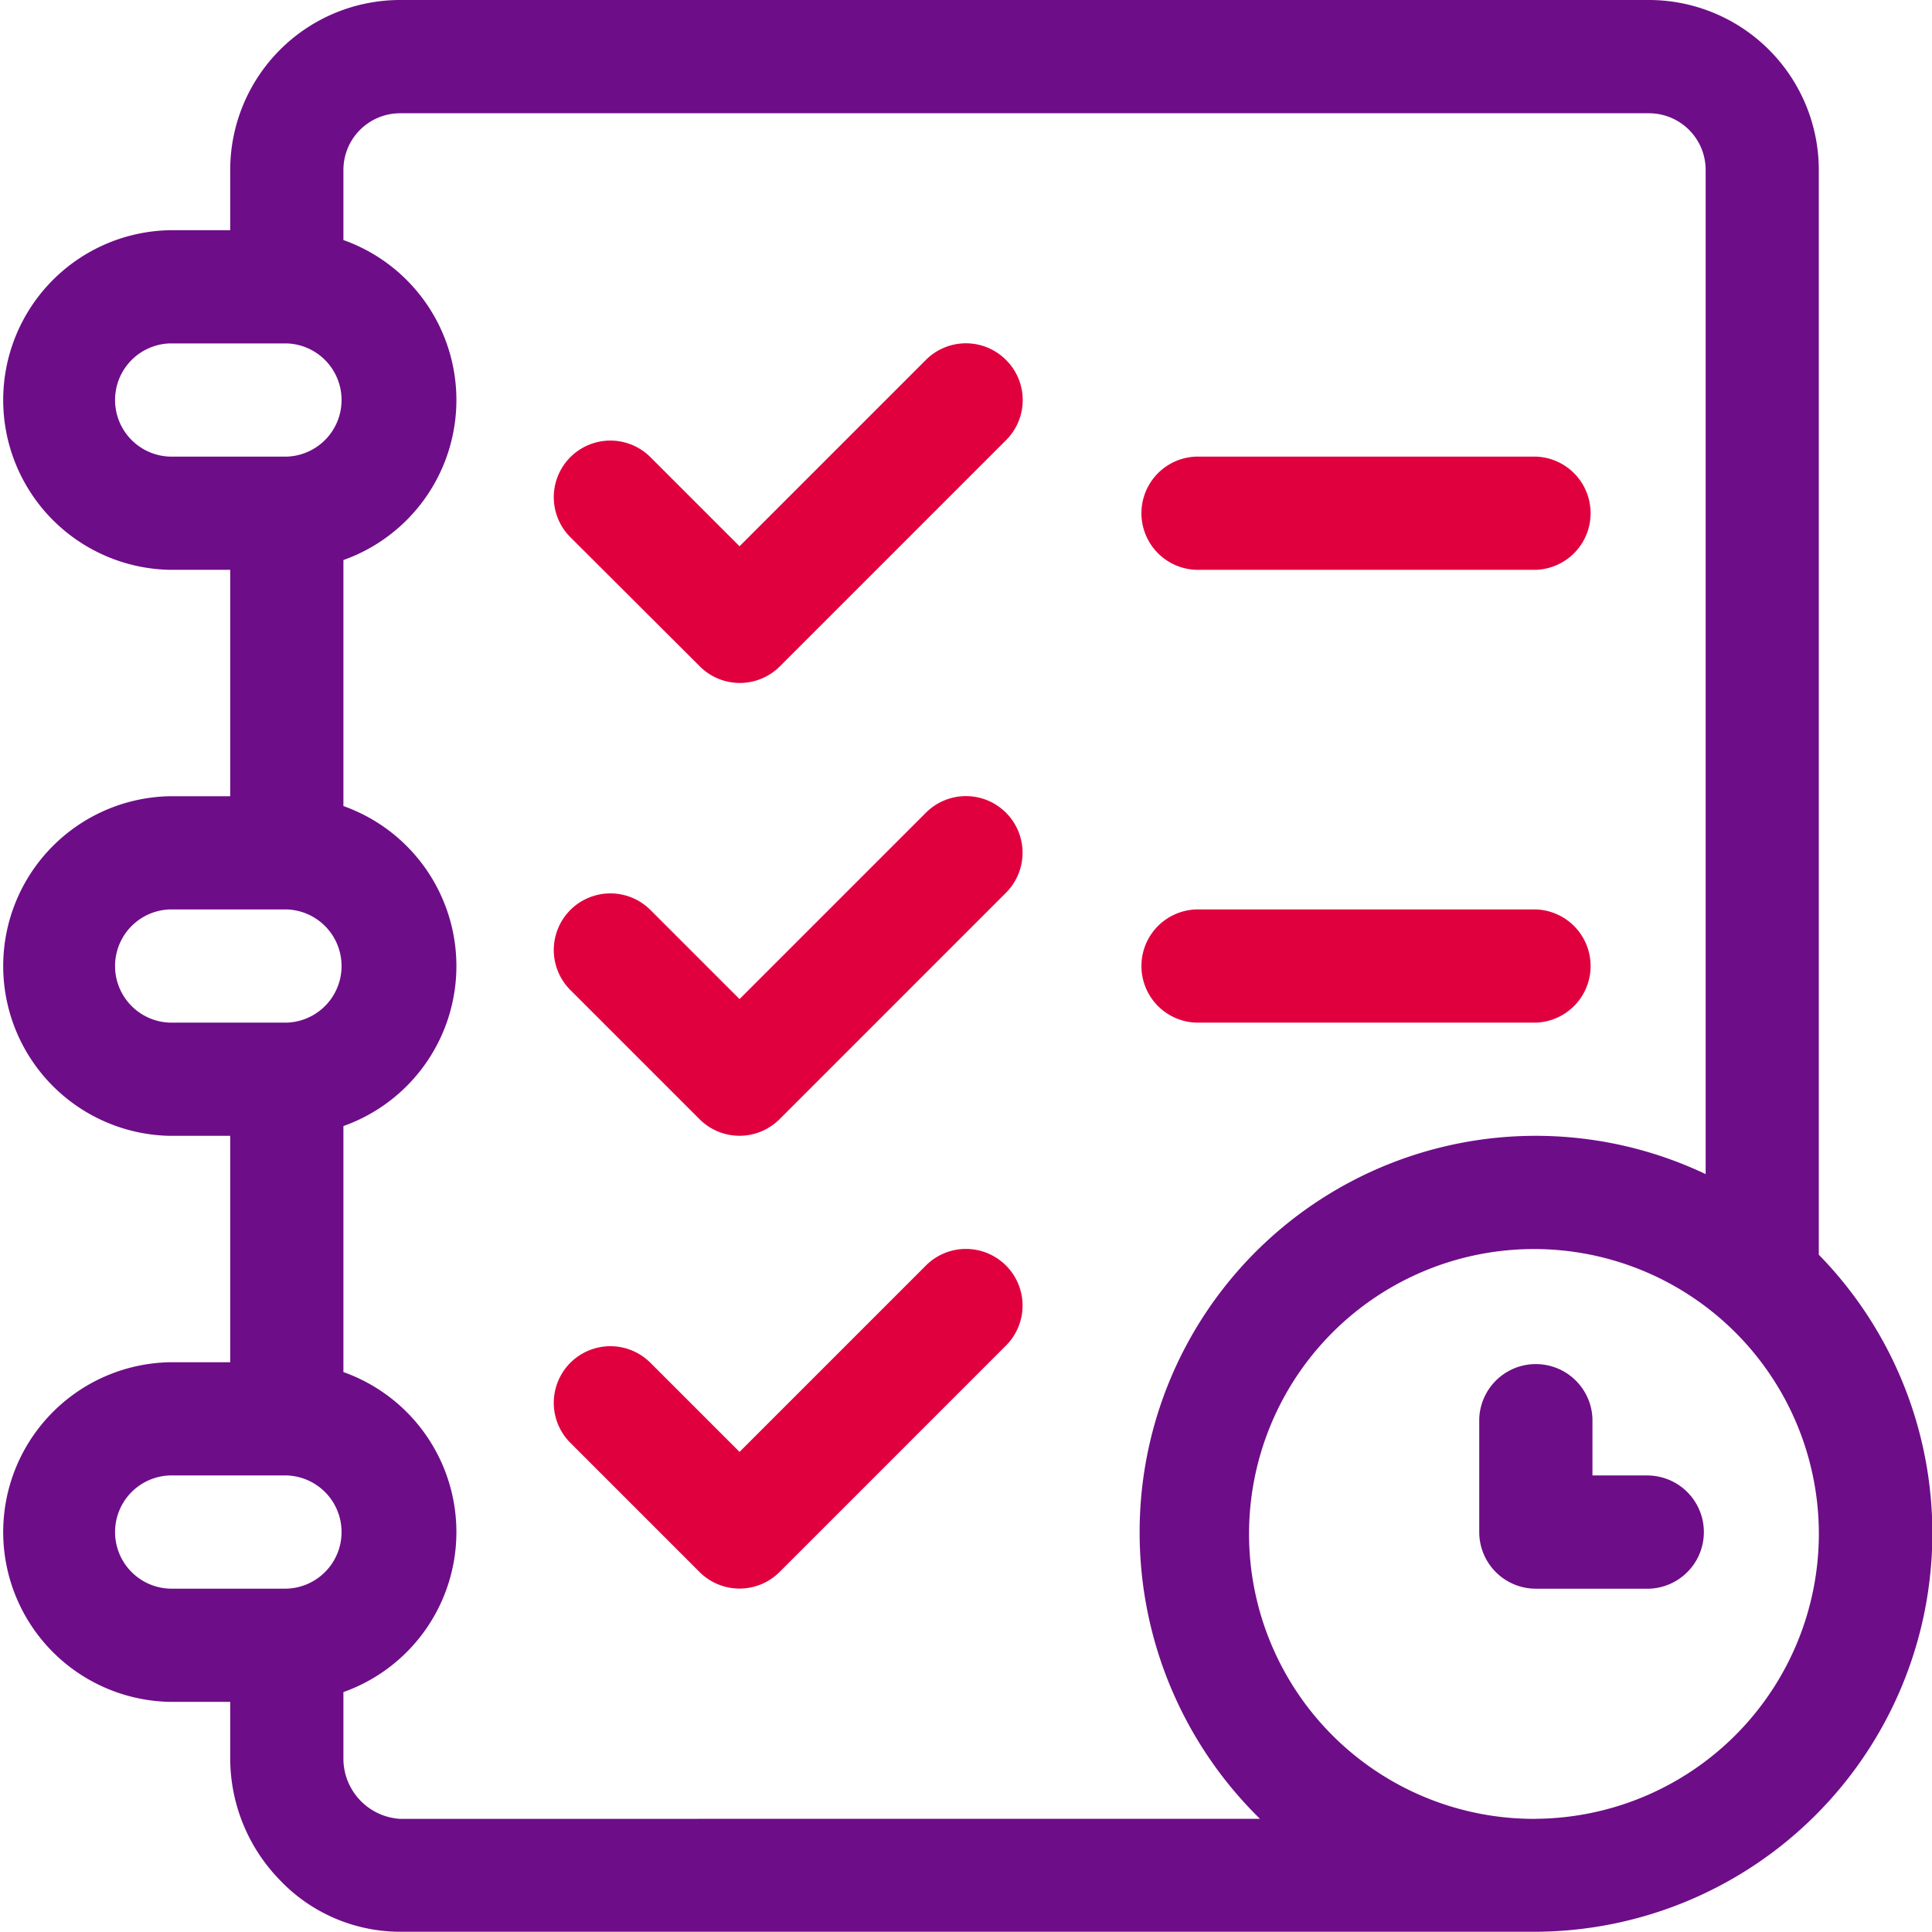
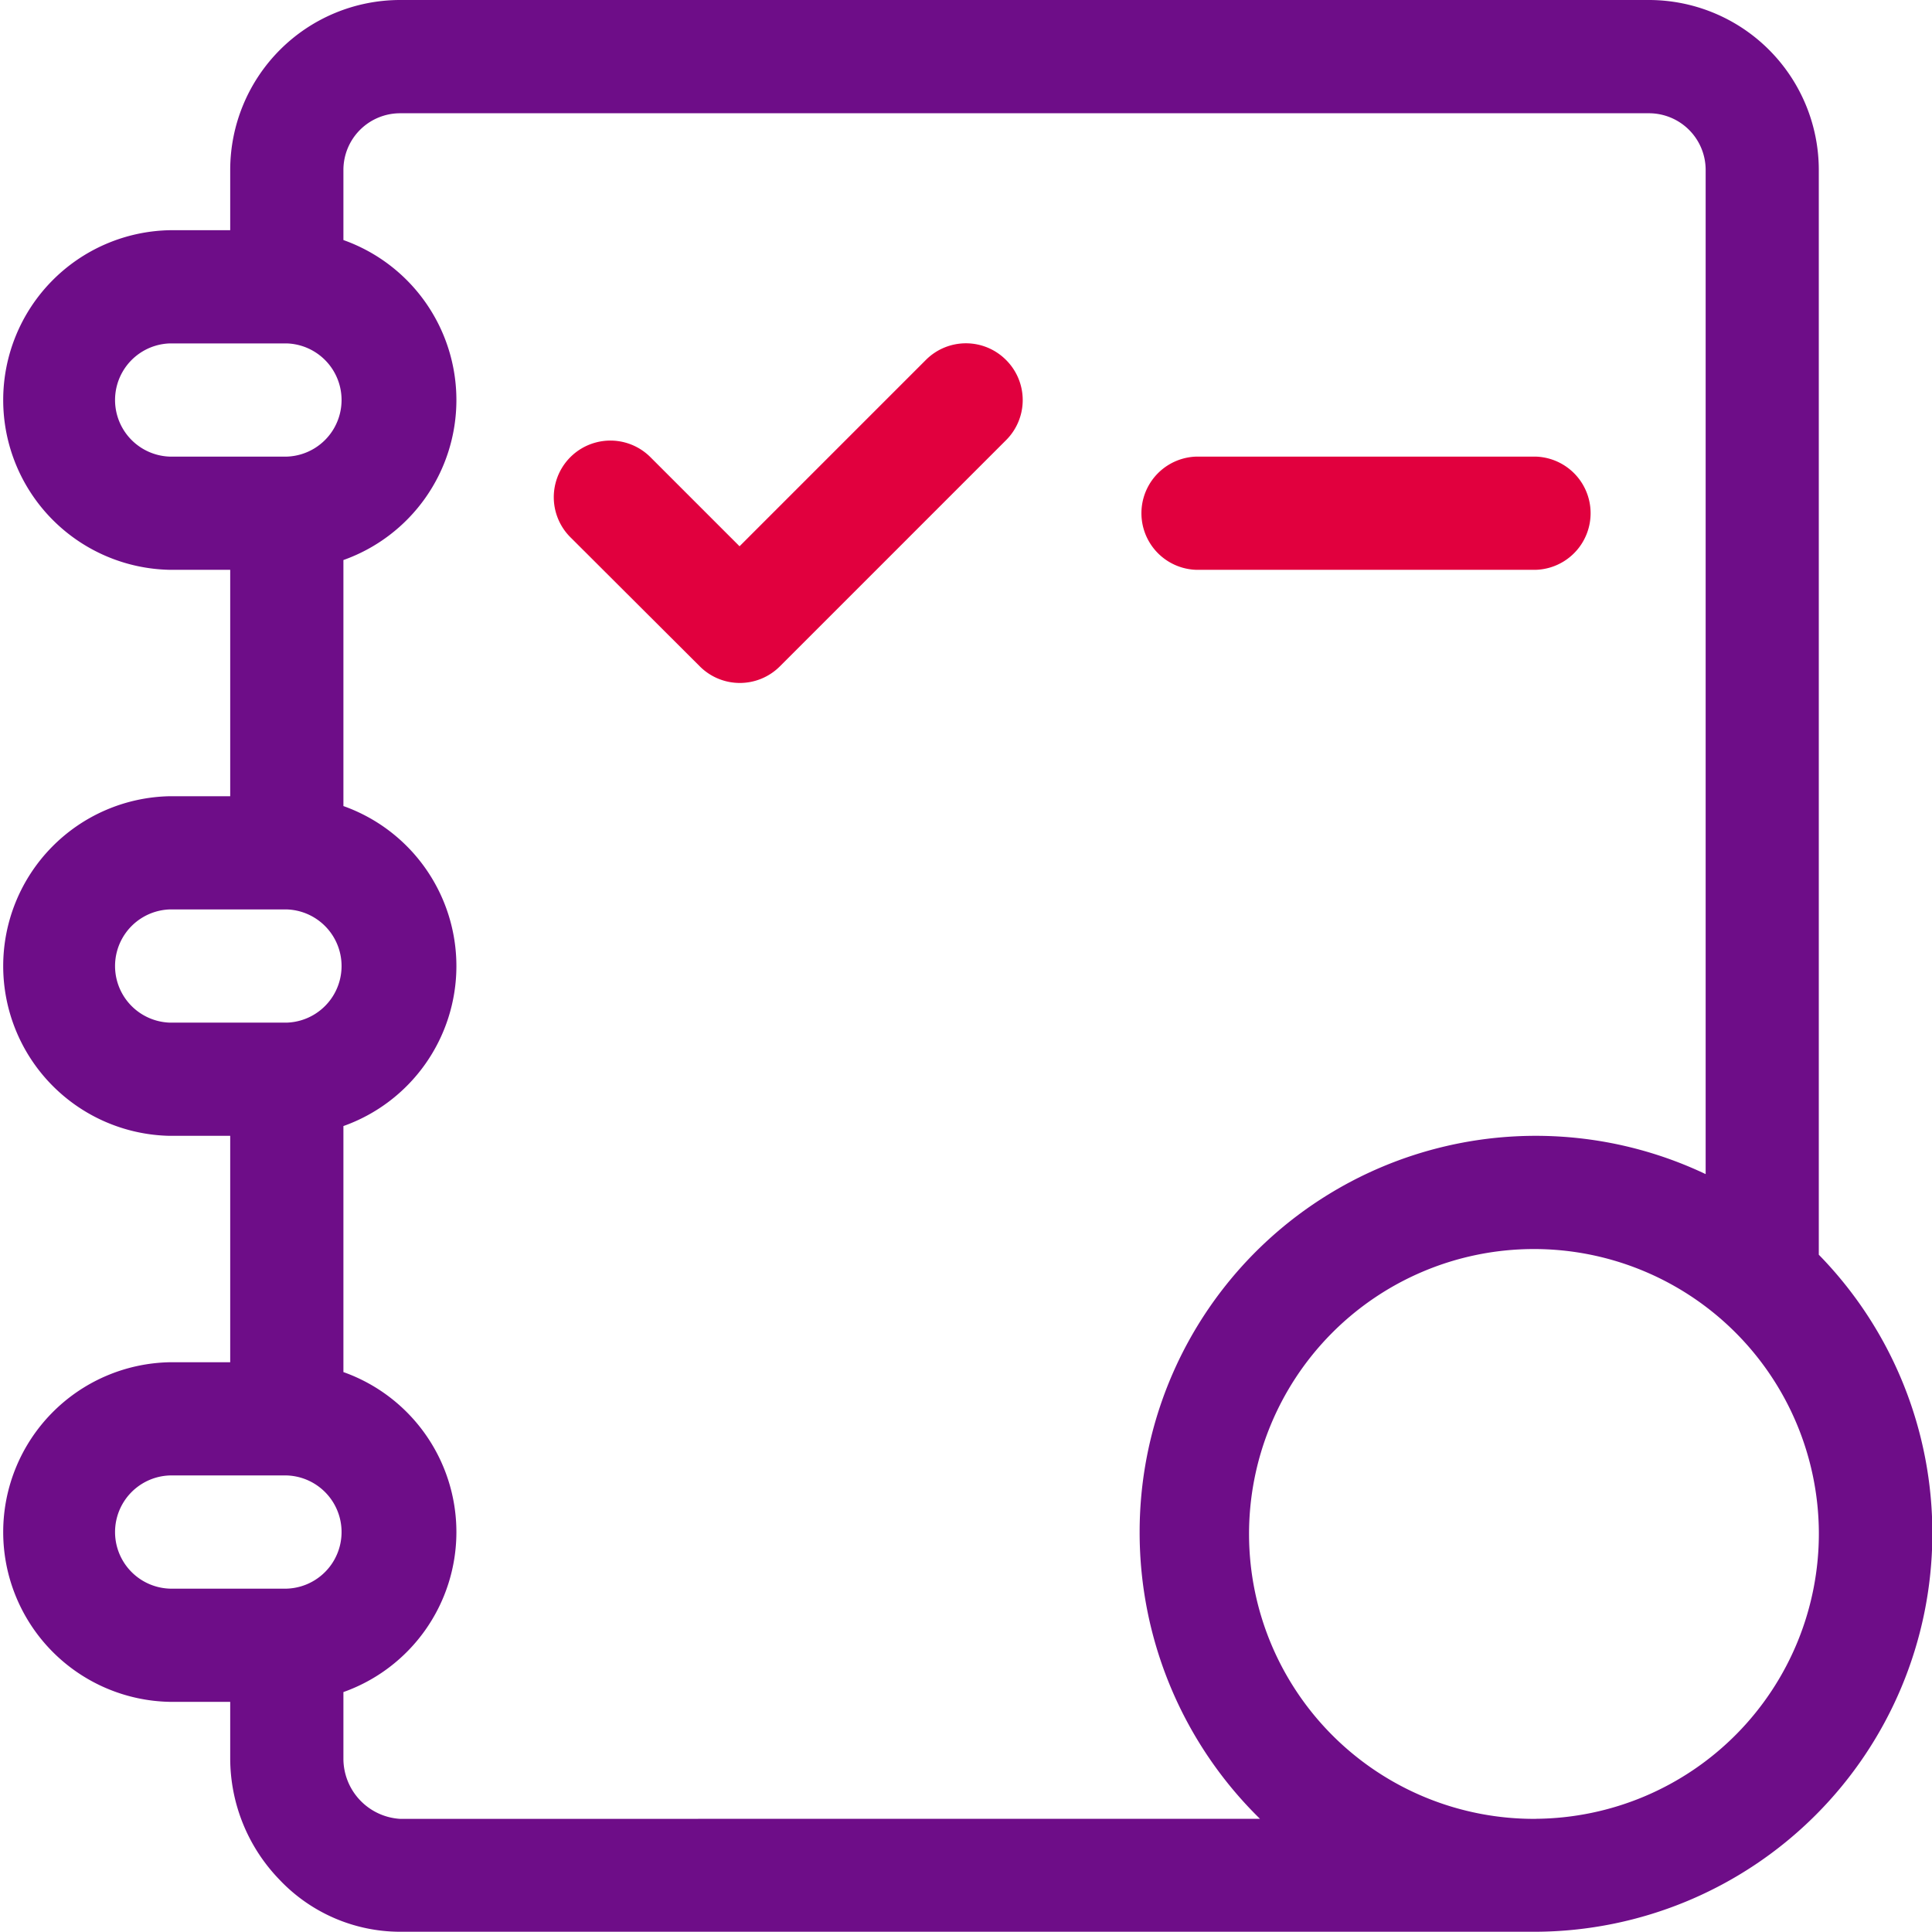
<svg xmlns="http://www.w3.org/2000/svg" id="Group_7557" data-name="Group 7557" width="32" height="32" viewBox="0 0 32 32">
  <g id="Group_7544" data-name="Group 7544">
    <g id="Group_7543" data-name="Group 7543">
      <path id="Path_9833" data-name="Path 9833" d="M30.125,20.787V2.813A2.816,2.816,0,0,0,27.313,0H6.625A2.816,2.816,0,0,0,3.813,2.813v1h-1a2.813,2.813,0,0,0,0,5.625h1v3.75h-1a2.813,2.813,0,0,0,0,5.625h1v3.75h-1a2.813,2.813,0,0,0,0,5.625h1v.938a2.891,2.891,0,0,0,.809,2,2.755,2.755,0,0,0,2,.87H25.438a6.6,6.6,0,0,0,4.688-11.213ZM2.813,7.563a.938.938,0,0,1,0-1.875H4.75a.938.938,0,0,1,0,1.875Zm0,9.375a.938.938,0,0,1,0-1.875H4.75a.938.938,0,0,1,0,1.875ZM4.75,26.313H2.813a.938.938,0,0,1,0-1.875H4.75a.938.938,0,0,1,0,1.875Zm1.875,3.813a1,1,0,0,1-.937-1v-1.1a2.812,2.812,0,0,0,0-5.3V18.651a2.812,2.812,0,0,0,0-5.3V9.276a2.812,2.812,0,0,0,0-5.3V2.813a.939.939,0,0,1,.938-.937H27.313a.939.939,0,0,1,.938.938V19.447a6.561,6.561,0,0,0-9.375,5.928,6.636,6.636,0,0,0,1.993,4.75Zm18.813,0a4.719,4.719,0,1,1,4.688-4.75A4.724,4.724,0,0,1,25.438,30.125Z" fill="#6e0d88" />
    </g>
  </g>
  <g id="Group_7546" data-name="Group 7546" transform="translate(18.875 7.563)">
    <g id="Group_7545" data-name="Group 7545">
      <path id="Path_9834" data-name="Path 9834" d="M308.563,121h-5.625a.938.938,0,0,0,0,1.875h5.625a.938.938,0,0,0,0-1.875Z" transform="translate(-302 -121)" fill="#e1003e" />
    </g>
  </g>
  <g id="Group_7548" data-name="Group 7548" transform="translate(18.875 15.063)">
    <g id="Group_7547" data-name="Group 7547">
-       <path id="Path_9835" data-name="Path 9835" d="M308.563,241h-5.625a.938.938,0,0,0,0,1.875h5.625a.938.938,0,0,0,0-1.875Z" transform="translate(-302 -241)" fill="#e1003e" />
-     </g>
+       </g>
  </g>
  <g id="Group_7550" data-name="Group 7550" transform="translate(24.5 22.563)">
    <g id="Group_7549" data-name="Group 7549">
-       <path id="Path_9836" data-name="Path 9836" d="M394.813,362.875h-.937v-.937a.938.938,0,0,0-1.875,0v1.875a.938.938,0,0,0,.938.938h1.875a.938.938,0,0,0,0-1.875Z" transform="translate(-392 -361)" fill="#6e0d88" />
-     </g>
+       </g>
  </g>
  <g id="Group_7552" data-name="Group 7552" transform="translate(9.174 5.687)">
    <g id="Group_7551" data-name="Group 7551">
      <path id="Path_9837" data-name="Path 9837" d="M154.271,91.274a.937.937,0,0,0-1.326,0l-3.087,3.087-1.476-1.476a.937.937,0,0,0-1.326,1.326L149.2,96.35a.937.937,0,0,0,1.326,0l3.75-3.75A.937.937,0,0,0,154.271,91.274Z" transform="translate(-146.783 -91)" fill="#e1003e" />
    </g>
  </g>
  <g id="Group_7554" data-name="Group 7554" transform="translate(9.174 13.187)">
    <g id="Group_7553" data-name="Group 7553">
-       <path id="Path_9838" data-name="Path 9838" d="M154.271,211.274a.937.937,0,0,0-1.326,0l-3.087,3.087-1.476-1.476a.937.937,0,0,0-1.326,1.326l2.139,2.139a.937.937,0,0,0,1.326,0l3.75-3.75A.937.937,0,0,0,154.271,211.274Z" transform="translate(-146.783 -211)" fill="#e1003e" />
-     </g>
+       </g>
  </g>
  <g id="Group_7556" data-name="Group 7556" transform="translate(9.174 20.687)">
    <g id="Group_7555" data-name="Group 7555">
-       <path id="Path_9839" data-name="Path 9839" d="M154.271,331.274a.937.937,0,0,0-1.326,0l-3.087,3.087-1.476-1.476a.937.937,0,0,0-1.326,1.326l2.139,2.139a.937.937,0,0,0,1.326,0l3.75-3.75A.937.937,0,0,0,154.271,331.274Z" transform="translate(-146.783 -331)" fill="#e1003e" />
-     </g>
+       </g>
  </g>
</svg>